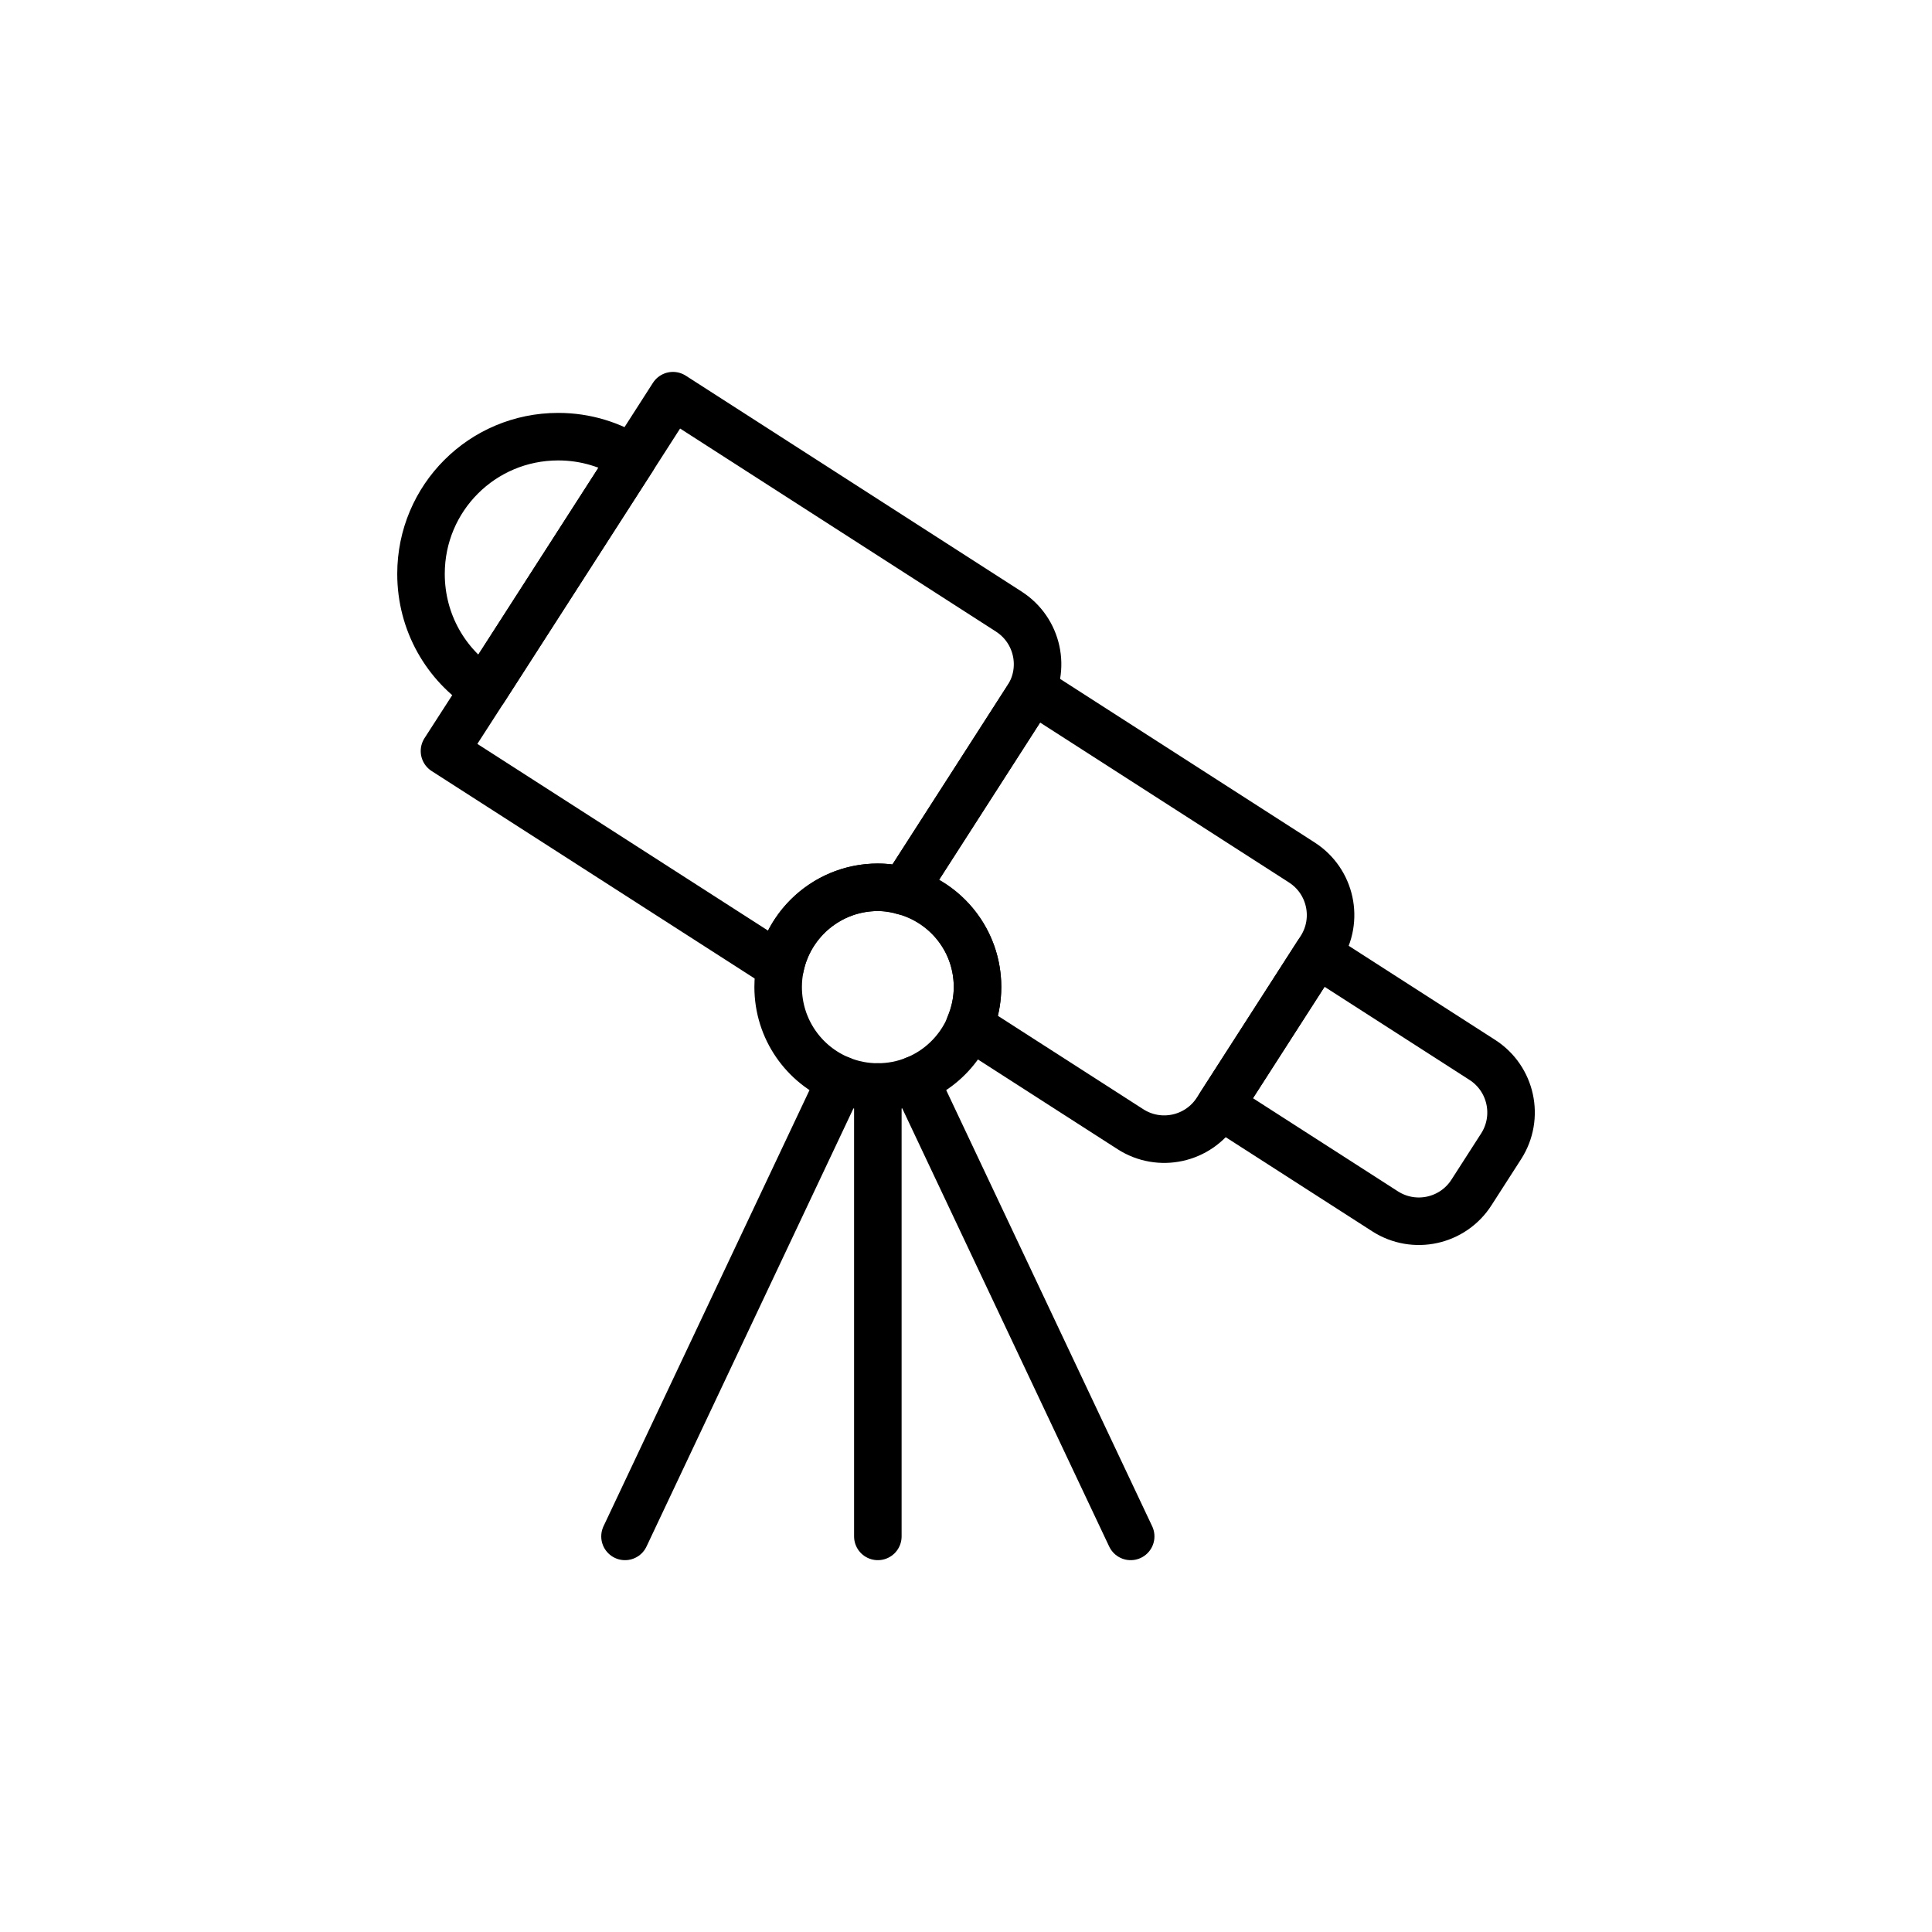
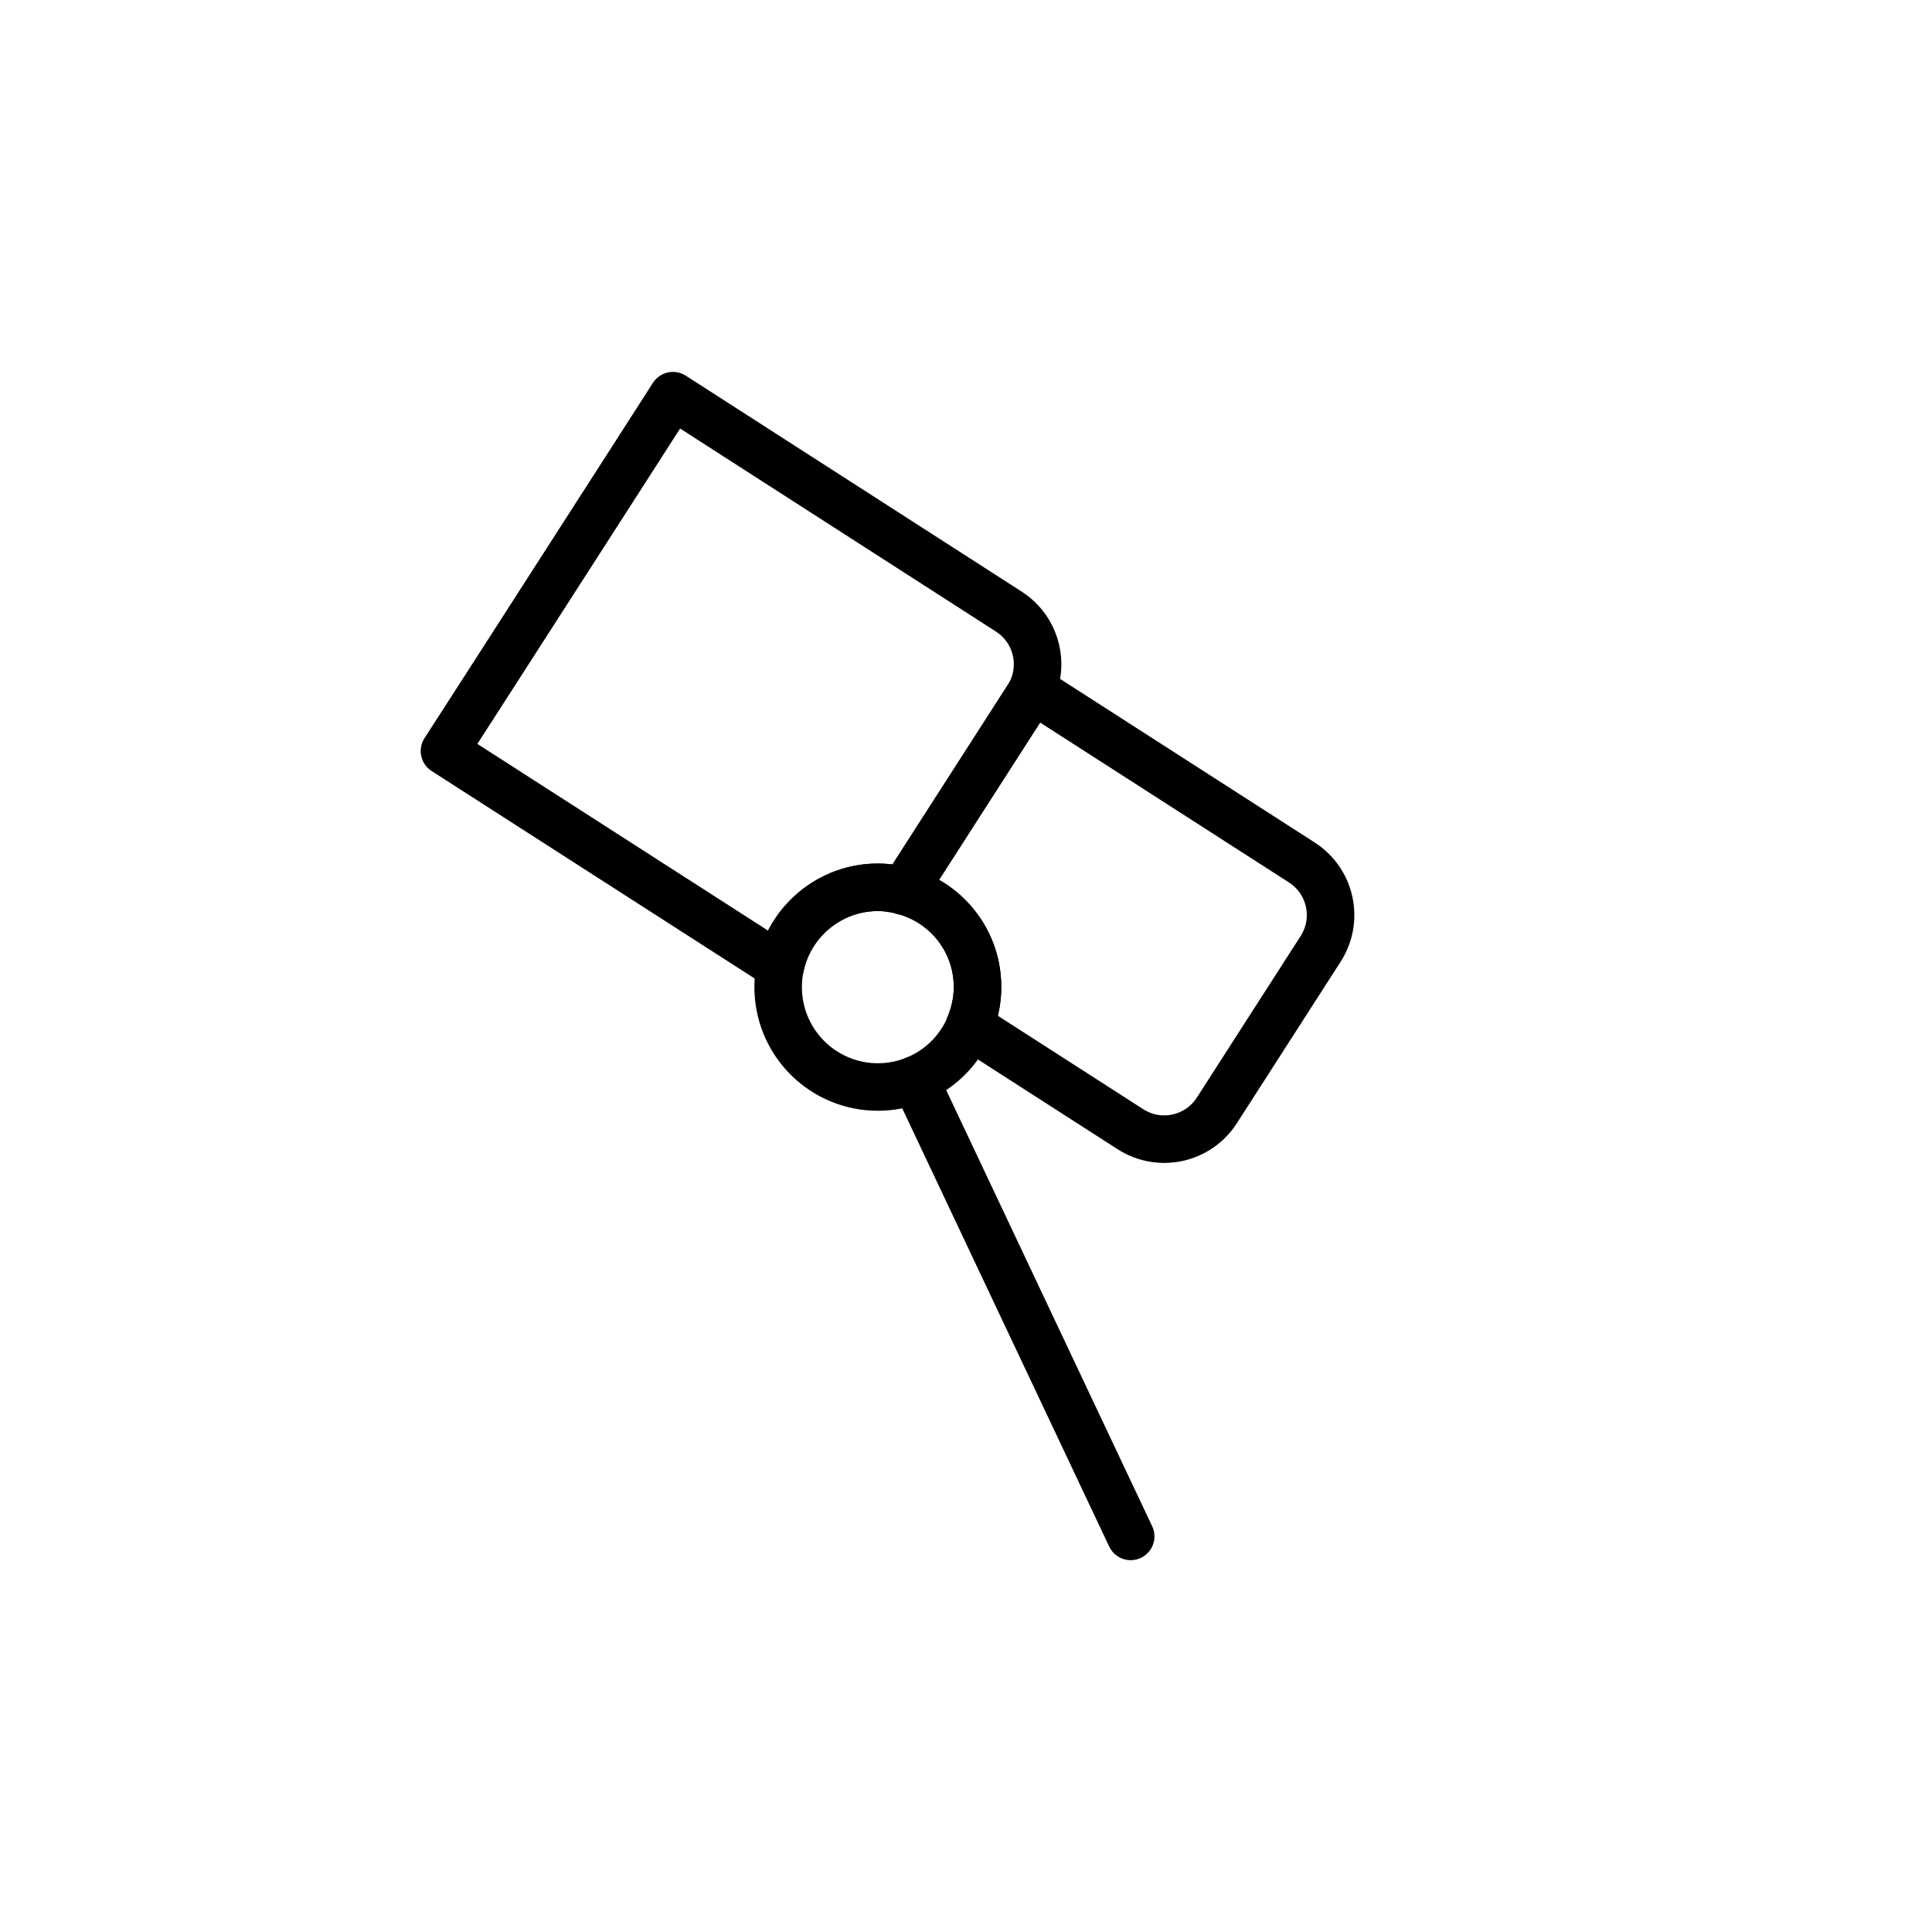
<svg xmlns="http://www.w3.org/2000/svg" width="800px" height="800px" version="1.1" viewBox="144 144 512 512">
  <g fill="none" stroke="#000000" stroke-linecap="round" stroke-linejoin="round" stroke-miterlimit="10" stroke-width="2">
-     <path transform="matrix(6.298 0 0 6.298 148.09 148.09)" d="m54.786 39.492 6.939 4.458c1.222 0.785 1.576 2.412 0.791 3.635l-1.25 1.945c-0.785 1.222-2.412 1.576-3.634 0.791l-6.939-4.458z" />
-     <path transform="matrix(6.298 0 0 6.298 148.09 148.09)" d="m40.484 40.881c0 1.775-1.092 3.288-2.63 3.906-0.486 0.197-1.012 0.303-1.565 0.303-0.553 0-1.079-0.105-1.565-0.303-1.539-0.618-2.63-2.131-2.63-3.906 0-2.314 1.881-4.195 4.195-4.195 2.328 0 4.195 1.88 4.195 4.195z" />
+     <path transform="matrix(6.298 0 0 6.298 148.09 148.09)" d="m40.484 40.881c0 1.775-1.092 3.288-2.63 3.906-0.486 0.197-1.012 0.303-1.565 0.303-0.553 0-1.079-0.105-1.565-0.303-1.539-0.618-2.63-2.131-2.63-3.906 0-2.314 1.881-4.195 4.195-4.195 2.328 0 4.195 1.88 4.195 4.195" />
    <path transform="matrix(6.298 0 0 6.298 148.09 148.09)" d="m41.802 25.086-14.135-9.086-1.696 2.643-6.247 9.719-1.67 2.591 14.129 9.075c0.395-1.905 2.085-3.341 4.107-3.341 0.378 0 0.738 0.066 1.086 0.159l5.217-8.126c0.785-1.221 0.43-2.848-0.791-3.633z" />
    <path transform="matrix(6.298 0 0 6.298 148.09 148.09)" d="m54.132 35.643-11.317-7.271-5.444 8.472c1.794 0.479 3.112 2.098 3.112 4.037 0 0.582-0.127 1.13-0.339 1.633l6.775 4.353c1.222 0.785 2.849 0.431 3.634-0.791l4.368-6.798c0.786-1.223 0.432-2.849-0.79-3.635z" />
    <path transform="matrix(6.298 0 0 6.298 148.09 148.09)" d="m46.928 64-9.074-19.213" />
-     <path transform="matrix(6.298 0 0 6.298 148.09 148.09)" d="m34.724 44.787-9.074 19.213" />
-     <path transform="matrix(6.298 0 0 6.298 148.09 148.09)" d="m36.289 64v-18.91" />
-     <path transform="matrix(6.298 0 0 6.298 148.09 148.09)" d="m25.97 18.644-6.247 9.719c-1.605-1.026-2.657-2.814-2.657-4.865 0-3.196 2.578-5.773 5.773-5.773 1.157-6.2e-4 2.236 0.341 3.131 0.92z" />
  </g>
</svg>